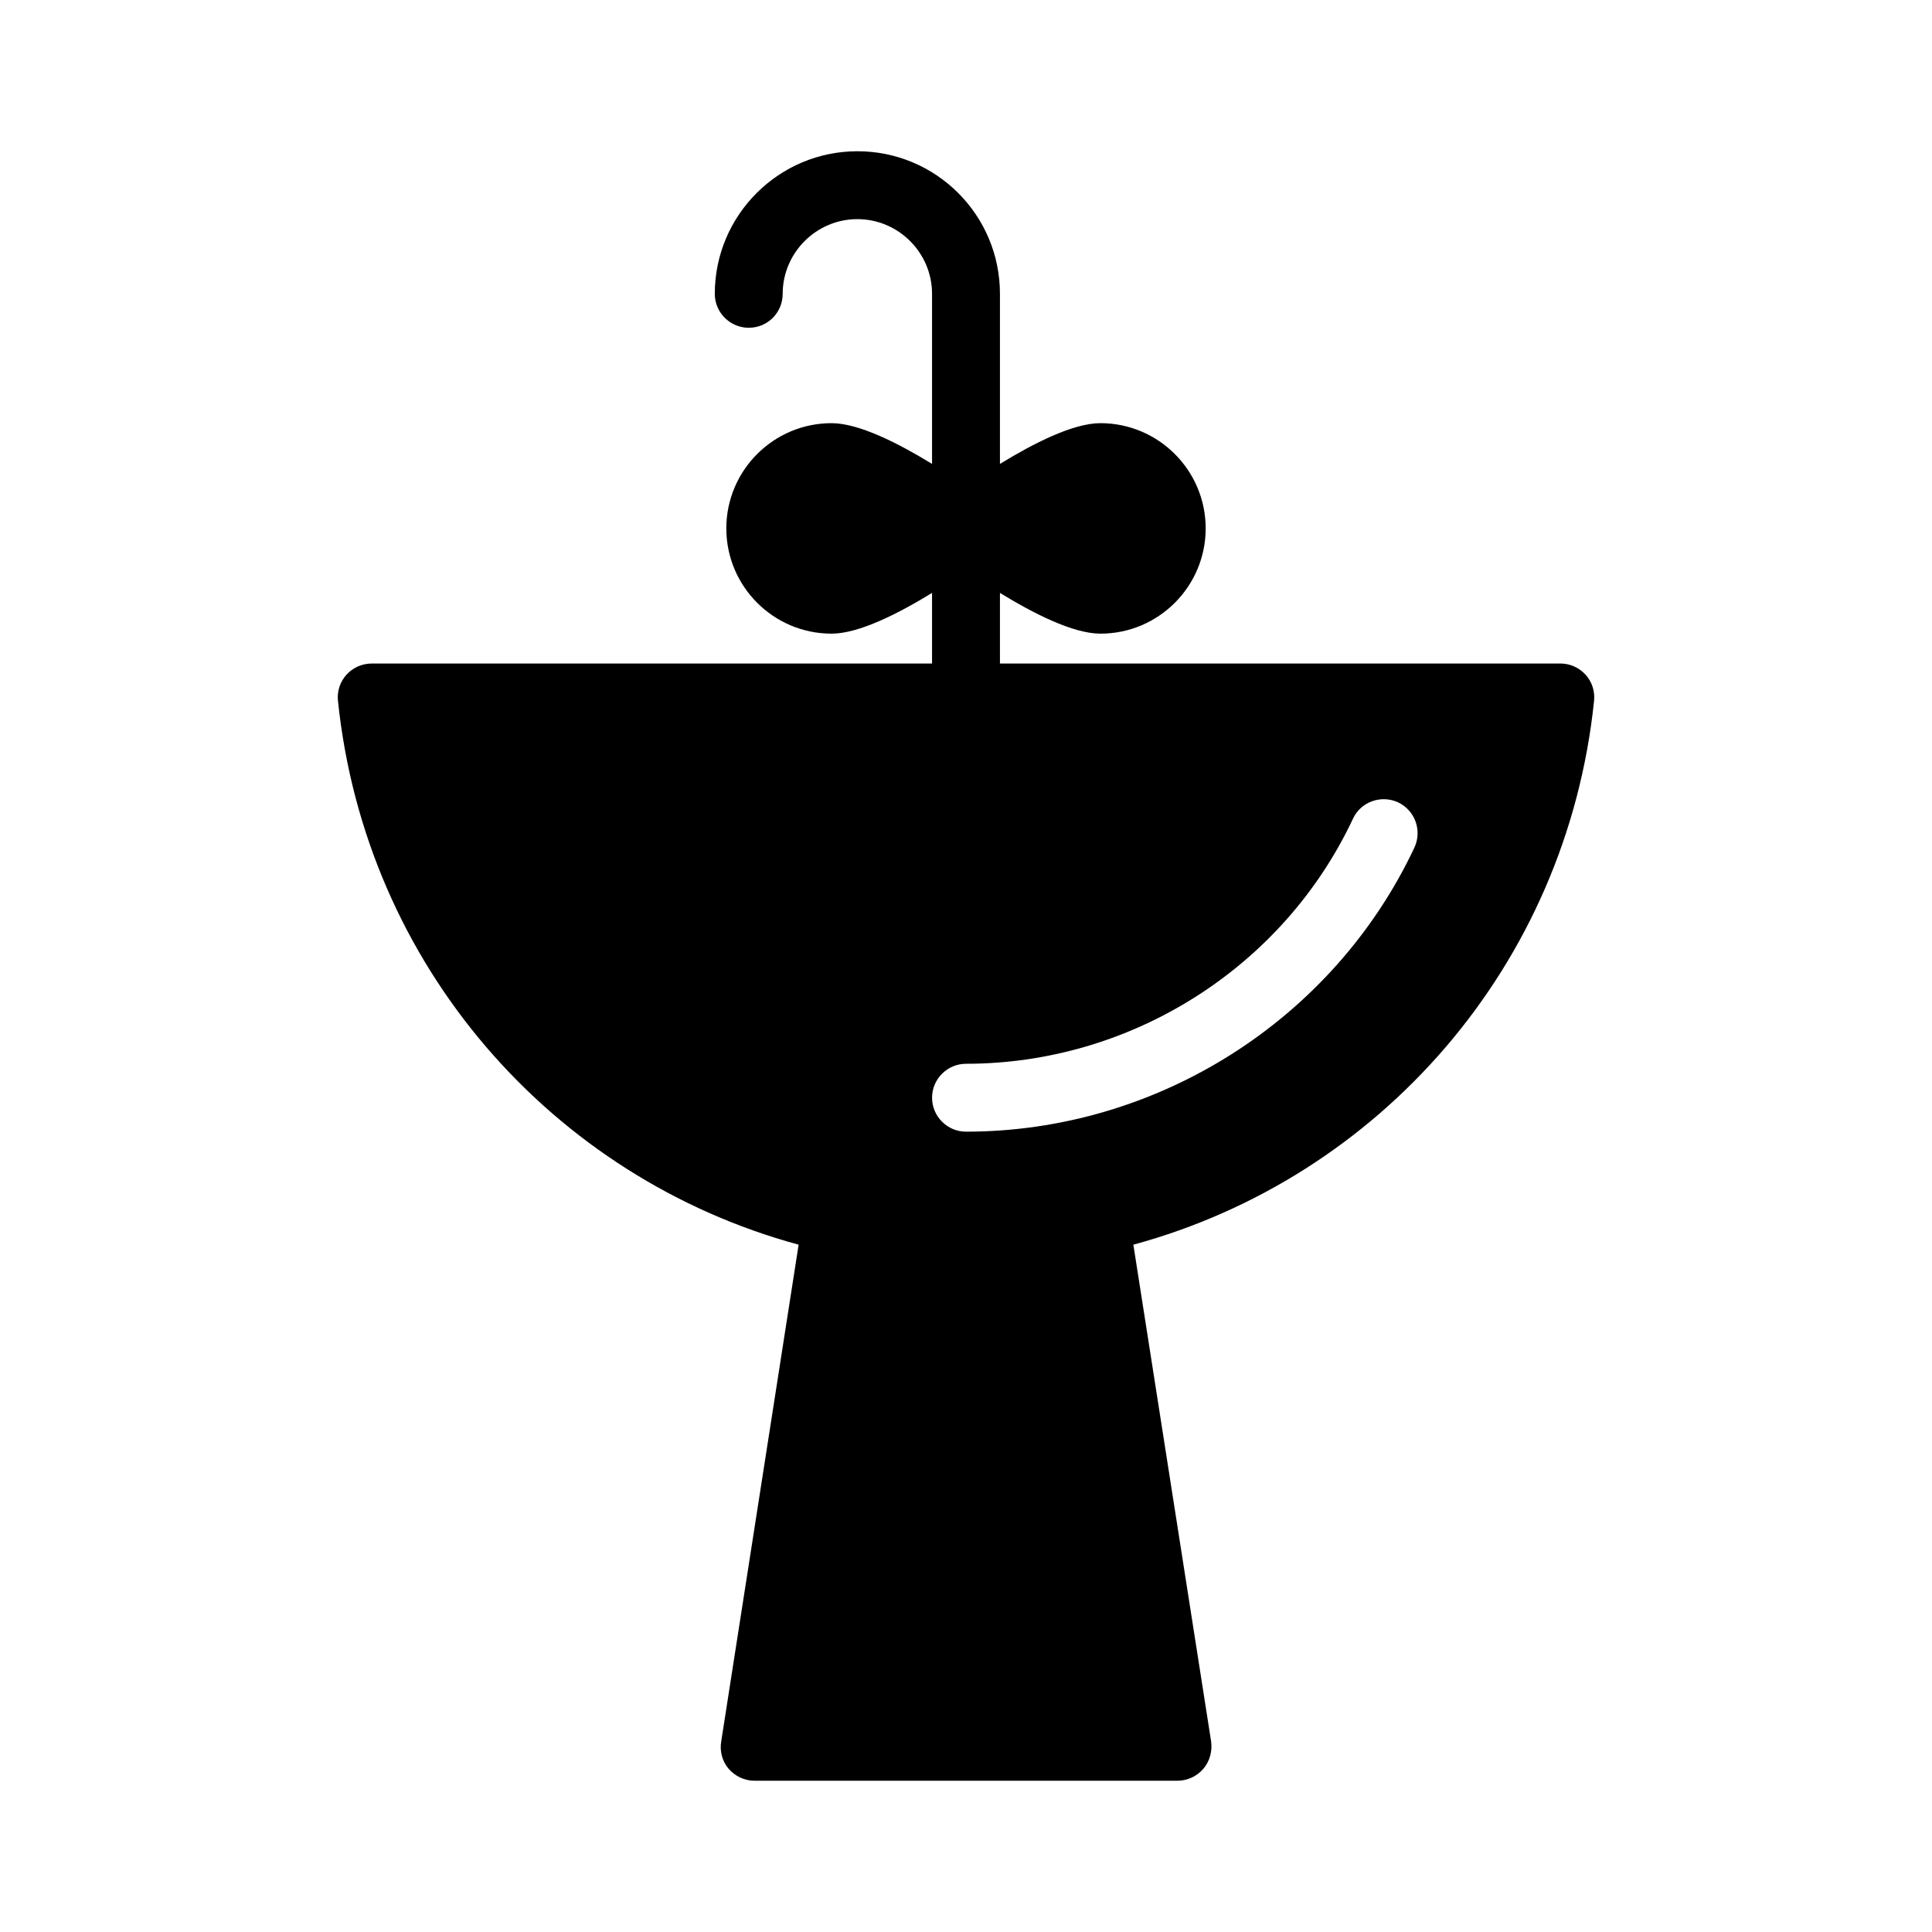
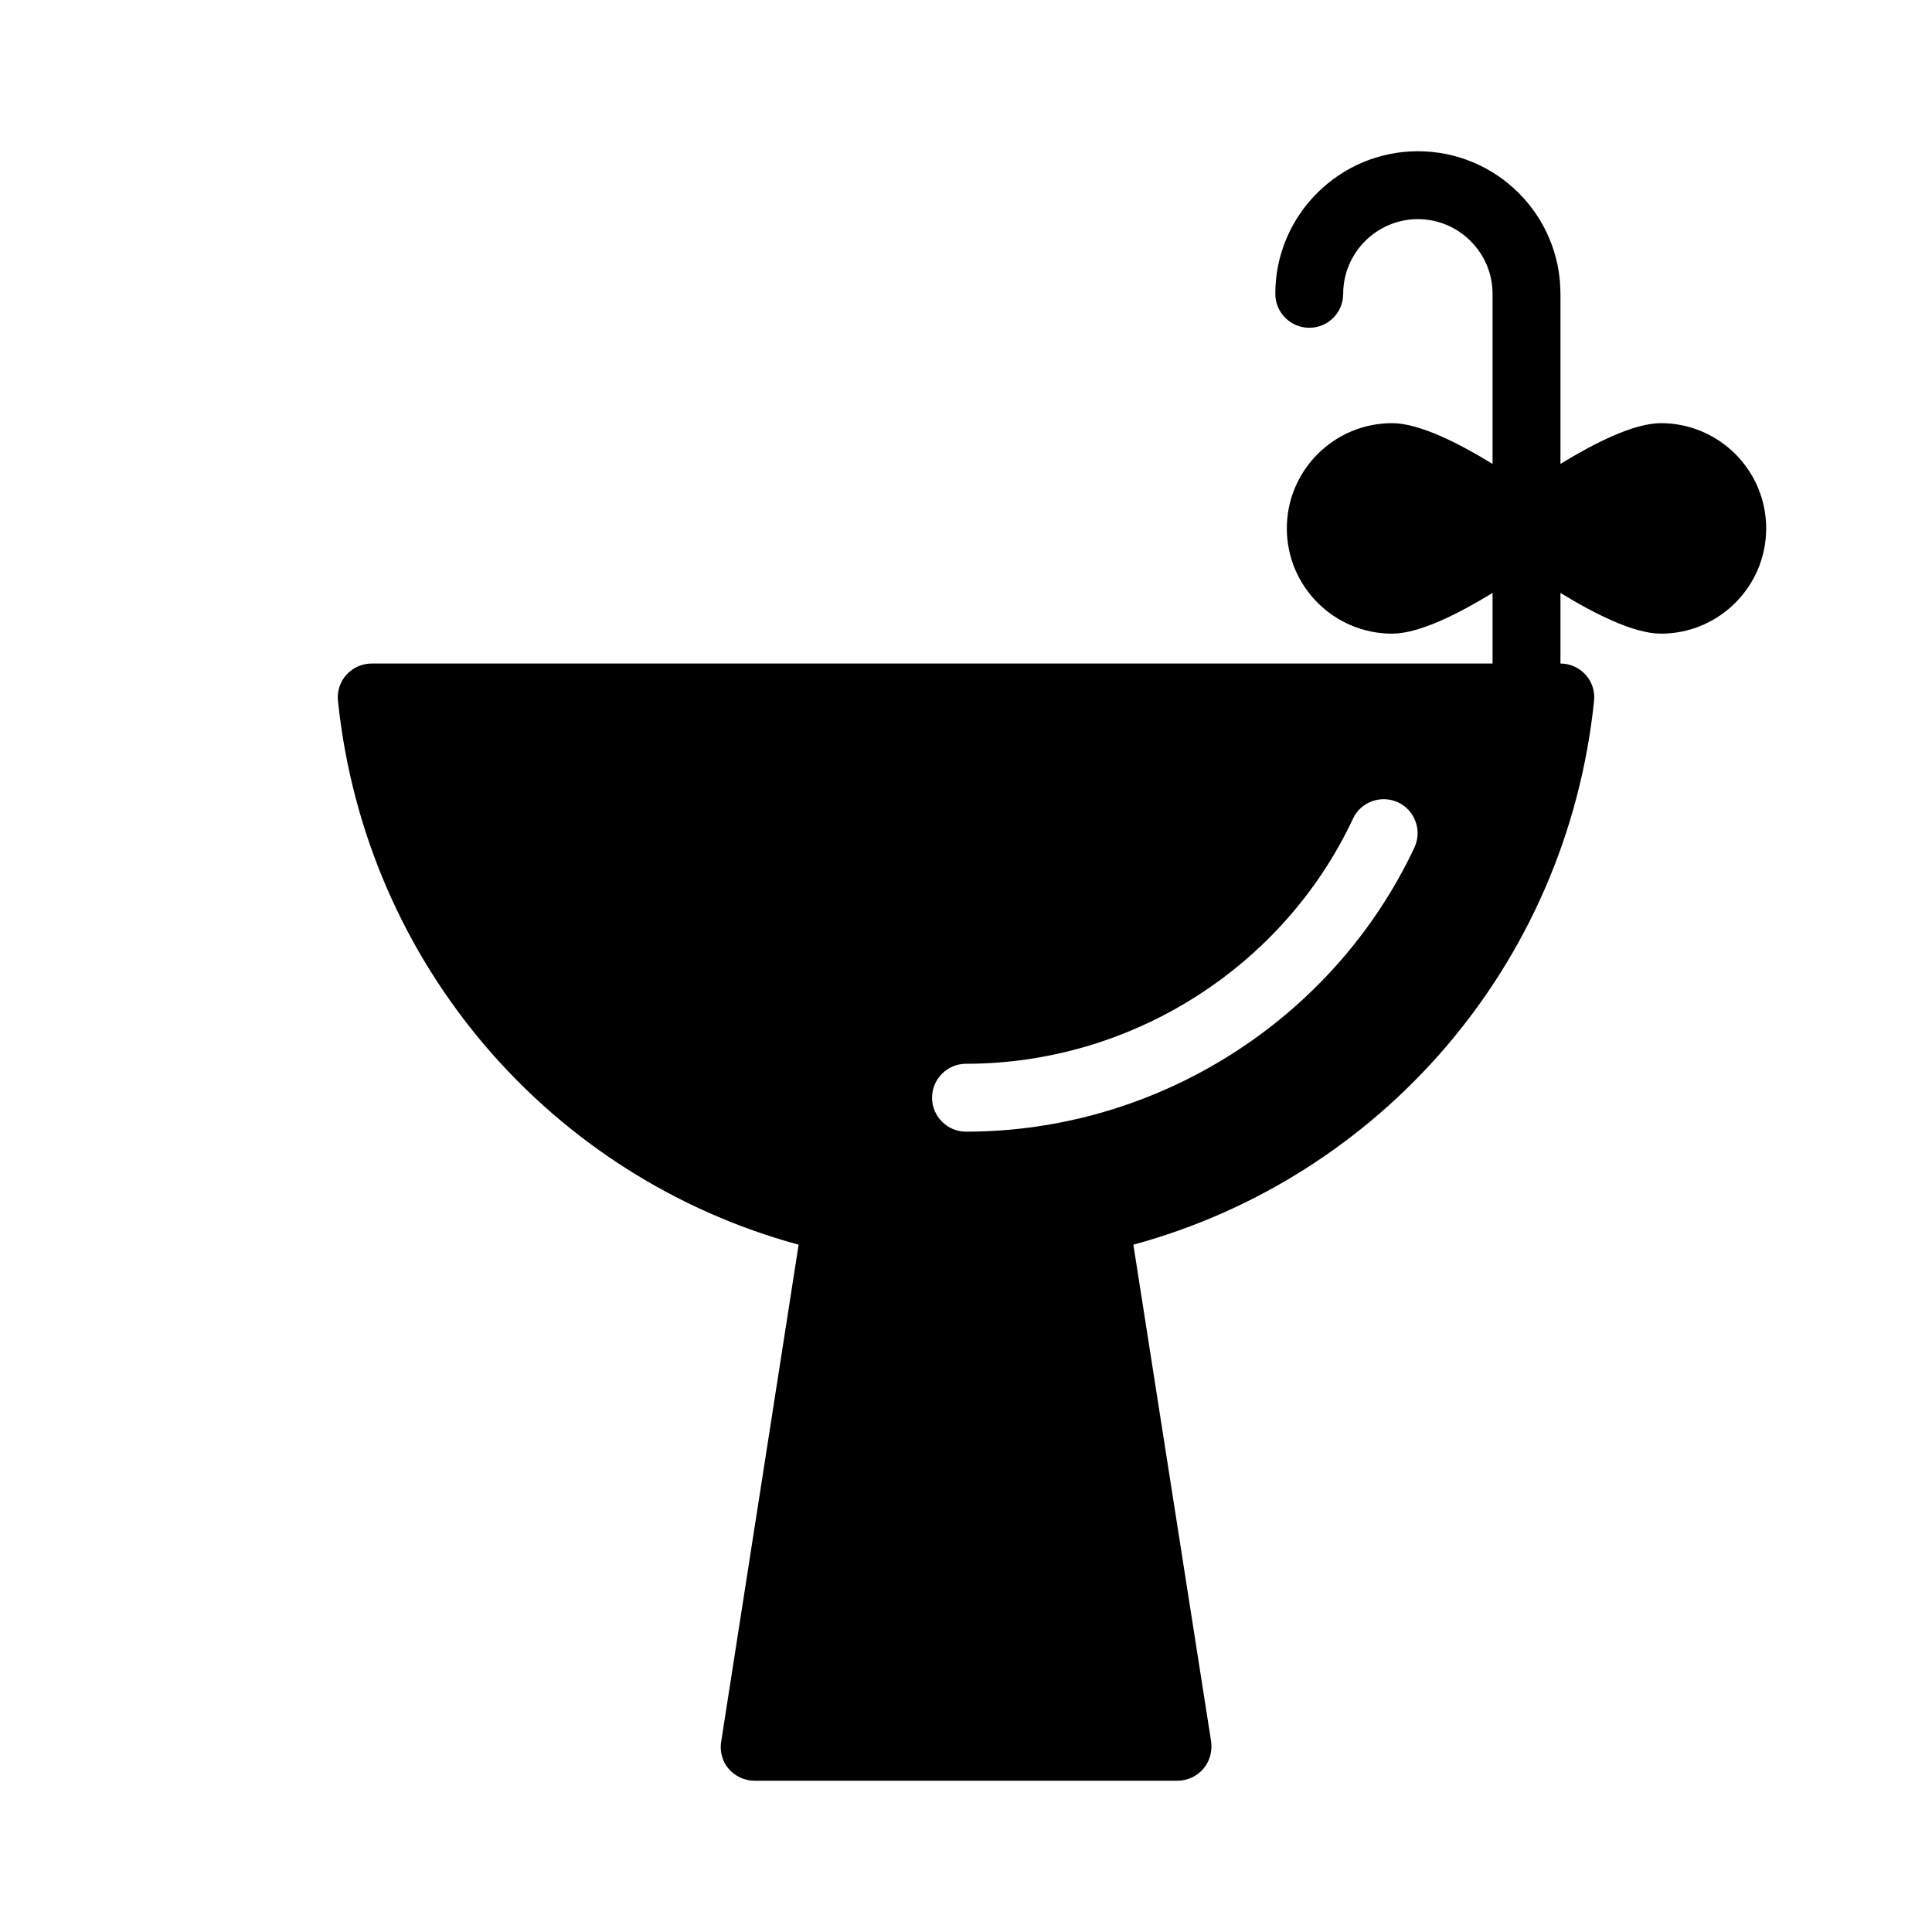
<svg xmlns="http://www.w3.org/2000/svg" fill="#000000" width="800px" height="800px" version="1.1" viewBox="144 144 512 512">
-   <path d="m242.56 319.84c-2.609 0-5.039 1.078-6.746 2.969-1.711 1.891-2.519 4.41-2.25 6.926 7.285 70.266 56.855 126.4 122.08 144.12l-20.512 131.62c-0.449 2.609 0.27 5.309 1.98 7.289 1.707 1.977 4.227 3.148 6.836 3.148h112.1c2.609 0 5.129-1.168 6.836-3.148 1.711-1.98 2.43-4.68 2.07-7.289l-20.602-131.62c65.227-17.723 114.8-73.859 122.09-144.12 0.27-2.519-0.539-5.039-2.25-6.926-1.711-1.891-4.137-2.969-6.656-2.969h-148.54v-18.711c8.816 5.398 19.344 10.797 26.629 10.797 15.383 0 27.891-12.504 27.891-27.891 0-15.383-12.504-27.891-27.891-27.891-7.289 0-17.812 5.398-26.629 10.797v-45.074c0-20.875-16.914-37.785-37.785-37.785-20.781 0-37.785 16.914-37.785 37.785 0 4.949 4.047 8.996 8.996 8.996 5.039 0 8.996-4.047 8.996-8.996 0-10.887 8.906-19.793 19.793-19.793 10.883 0 19.789 8.906 19.789 19.793v45.074c-8.816-5.398-19.344-10.797-26.629-10.797-15.383 0-27.891 12.504-27.891 27.891 0 15.383 12.504 27.891 27.891 27.891 7.289 0 17.812-5.398 26.629-10.797v18.711zm157.44 106.07c43.723 0 84.027-25.461 102.56-64.957 2.07-4.5 7.469-6.387 11.965-4.316 4.5 2.16 6.387 7.469 4.316 11.965-21.504 45.703-68.195 75.301-118.84 75.301-4.949 0-8.996-4.047-8.996-8.996-0.004-4.949 4.047-8.996 8.996-8.996z" />
+   <path d="m242.56 319.84c-2.609 0-5.039 1.078-6.746 2.969-1.711 1.891-2.519 4.41-2.25 6.926 7.285 70.266 56.855 126.4 122.08 144.12l-20.512 131.62c-0.449 2.609 0.27 5.309 1.98 7.289 1.707 1.977 4.227 3.148 6.836 3.148h112.1c2.609 0 5.129-1.168 6.836-3.148 1.711-1.98 2.43-4.68 2.07-7.289l-20.602-131.62c65.227-17.723 114.8-73.859 122.09-144.12 0.27-2.519-0.539-5.039-2.25-6.926-1.711-1.891-4.137-2.969-6.656-2.969v-18.711c8.816 5.398 19.344 10.797 26.629 10.797 15.383 0 27.891-12.504 27.891-27.891 0-15.383-12.504-27.891-27.891-27.891-7.289 0-17.812 5.398-26.629 10.797v-45.074c0-20.875-16.914-37.785-37.785-37.785-20.781 0-37.785 16.914-37.785 37.785 0 4.949 4.047 8.996 8.996 8.996 5.039 0 8.996-4.047 8.996-8.996 0-10.887 8.906-19.793 19.793-19.793 10.883 0 19.789 8.906 19.789 19.793v45.074c-8.816-5.398-19.344-10.797-26.629-10.797-15.383 0-27.891 12.504-27.891 27.891 0 15.383 12.504 27.891 27.891 27.891 7.289 0 17.812-5.398 26.629-10.797v18.711zm157.44 106.07c43.723 0 84.027-25.461 102.56-64.957 2.07-4.5 7.469-6.387 11.965-4.316 4.5 2.16 6.387 7.469 4.316 11.965-21.504 45.703-68.195 75.301-118.84 75.301-4.949 0-8.996-4.047-8.996-8.996-0.004-4.949 4.047-8.996 8.996-8.996z" />
</svg>